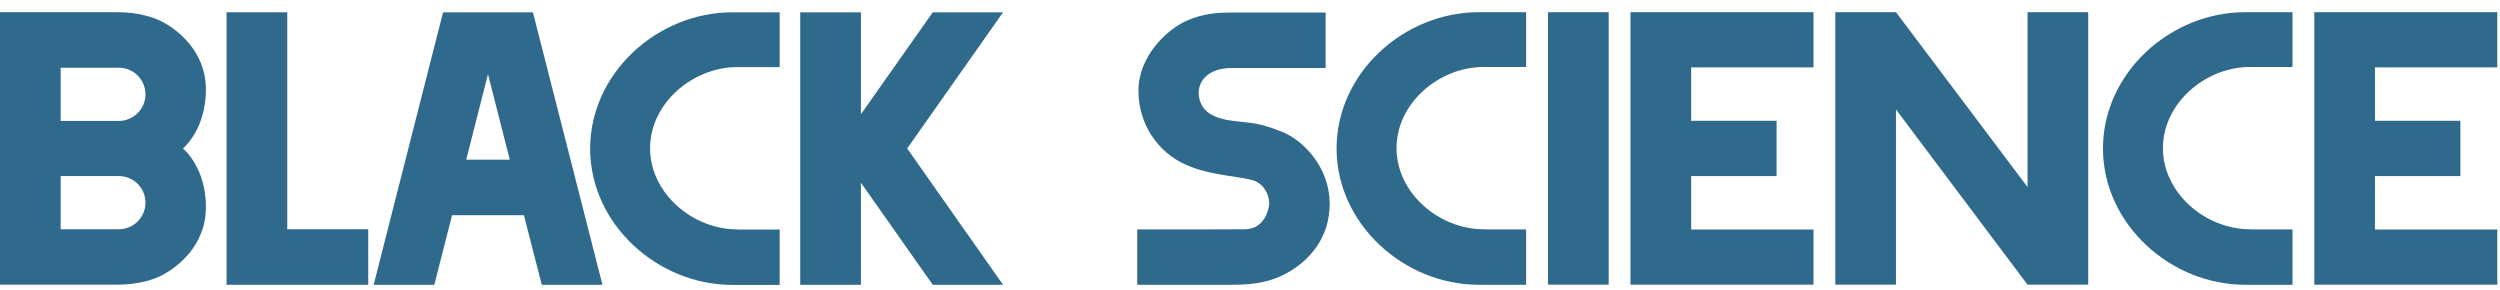
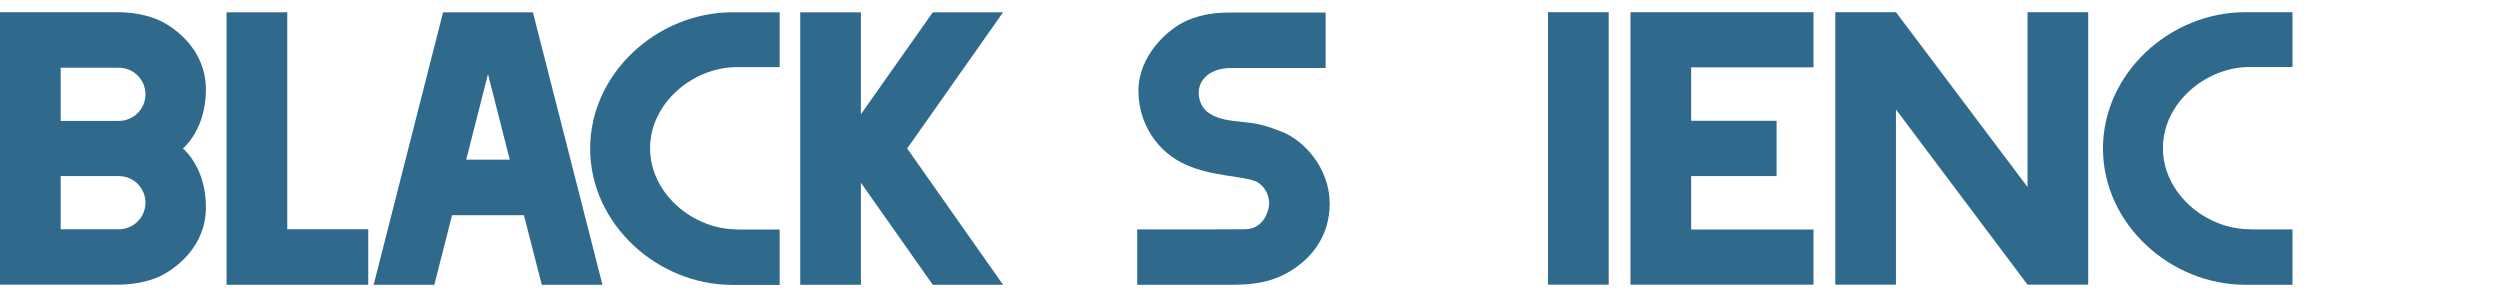
<svg xmlns="http://www.w3.org/2000/svg" width="138" height="16" viewBox="0 0 138 16" fill="none">
  <path d="M55.369 0.679H51.489L47.522 6.307V0.679H44.173V15.72H47.522V10.086L51.489 15.72H55.369L50.076 8.196L55.369 0.679Z" fill="#2F6A8C" />
  <path d="M15.857 12.655V0.679H12.507V12.655V15.72H15.857H20.327V12.655H15.857Z" fill="#2F6A8C" />
  <path d="M29.906 15.72H33.255L29.417 0.679H27.807H26.067H24.457L20.626 15.72H23.975L24.953 11.88H28.921L29.906 15.72ZM25.735 8.815L26.937 4.091L28.139 8.815H25.735Z" fill="#2F6A8C" />
-   <path d="M10.095 8.197C10.218 8.095 11.366 7.062 11.366 4.941C11.366 2.759 9.688 1.617 9.11 1.284C8.56 0.965 7.663 0.673 6.474 0.673H3.349H2.092H0V15.714H2.092H3.349H6.474C7.663 15.714 8.56 15.428 9.11 15.102C9.688 14.769 11.366 13.627 11.366 11.445C11.373 9.332 10.225 8.299 10.095 8.197ZM8.03 11.187C8.03 11.996 7.371 12.655 6.563 12.655H5.503H3.349V9.726V9.719H6.563C7.371 9.719 8.03 10.378 8.03 11.187ZM6.563 6.674H3.349V6.667V3.738H5.503H6.563C7.371 3.738 8.03 4.397 8.03 5.206C8.03 6.015 7.371 6.674 6.563 6.674Z" fill="#2F6A8C" />
+   <path d="M10.095 8.197C10.218 8.095 11.366 7.062 11.366 4.941C11.366 2.759 9.688 1.617 9.11 1.284C8.56 0.965 7.663 0.673 6.474 0.673H3.349H2.092H0V15.714H2.092H3.349H6.474C7.663 15.714 8.56 15.428 9.11 15.102C9.688 14.769 11.366 13.627 11.366 11.445C11.373 9.332 10.225 8.299 10.095 8.197ZM8.03 11.187C8.03 11.996 7.371 12.655 6.563 12.655H5.503H3.349V9.726V9.719H6.563C7.371 9.719 8.03 10.378 8.03 11.187ZM6.563 6.674H3.349V3.738H5.503H6.563C7.371 3.738 8.03 4.397 8.03 5.206C8.03 6.015 7.371 6.674 6.563 6.674Z" fill="#2F6A8C" />
  <path d="M40.694 12.662C38.221 12.662 35.884 10.657 35.884 8.183C35.884 5.709 38.228 3.704 40.694 3.704H43.038V0.679H40.429C36.278 0.679 32.576 4.044 32.576 8.203C32.576 12.356 36.278 15.727 40.429 15.727H43.038V12.669H40.694V12.662Z" fill="#2F6A8C" />
  <path d="M88.8 0.673H85.451V15.714H88.8V0.673Z" fill="#2F6A8C" />
  <path d="M111.92 0.673V10.324L104.657 0.673H101.308V15.714H104.657V6.042L111.92 15.714H115.269V0.673H111.92Z" fill="#2F6A8C" />
  <path d="M100.105 3.718V0.673H93.352H90.003V3.718V6.667V9.719V12.669V15.714H93.352H100.105V12.669H93.352V9.719H98.067V6.667H93.352V3.718H100.105Z" fill="#2F6A8C" />
-   <path d="M137.851 3.718V0.673H131.098H127.749V3.718V6.667V9.719V12.669V15.714H131.098H137.851V12.669H131.098V9.719H135.813V6.667H131.098V3.718H137.851Z" fill="#2F6A8C" />
-   <path d="M81.898 12.655C79.425 12.655 77.088 10.65 77.088 8.176C77.088 5.702 79.425 3.697 81.898 3.697H84.242V0.673H81.633C77.482 0.673 73.779 4.037 73.779 8.197C73.779 12.349 77.482 15.72 81.633 15.72H84.242V12.662H81.898V12.655Z" fill="#2F6A8C" />
  <path d="M124.202 12.655C121.73 12.655 119.393 10.65 119.393 8.176C119.393 5.702 121.73 3.697 124.202 3.697H126.546V0.673H123.938C119.787 0.673 116.084 4.037 116.084 8.197C116.084 12.349 119.787 15.72 123.938 15.72H126.546V12.662H124.202V12.655Z" fill="#2F6A8C" />
  <path d="M70.743 7.266C69.479 6.769 69.106 6.803 68.61 6.735C68.114 6.667 66.701 6.64 66.3 5.729C65.892 4.819 66.415 3.752 67.998 3.752H73.175V0.693H67.998C67.278 0.693 66.436 0.727 65.491 1.148C64.384 1.645 62.842 3.126 62.842 5.002C62.842 6.878 63.929 8.401 65.43 9.08C66.938 9.767 68.807 9.719 69.384 10.045C69.962 10.378 70.057 10.963 70.057 11.235C70.057 11.507 69.826 12.655 68.705 12.655C67.584 12.655 66.816 12.662 66.816 12.662H62.774V15.721H67.76C68.827 15.721 69.941 15.693 71.082 15.048C72.224 14.402 73.399 13.185 73.399 11.242C73.399 9.298 72.006 7.762 70.743 7.266Z" fill="#2F6A8C" />
</svg>